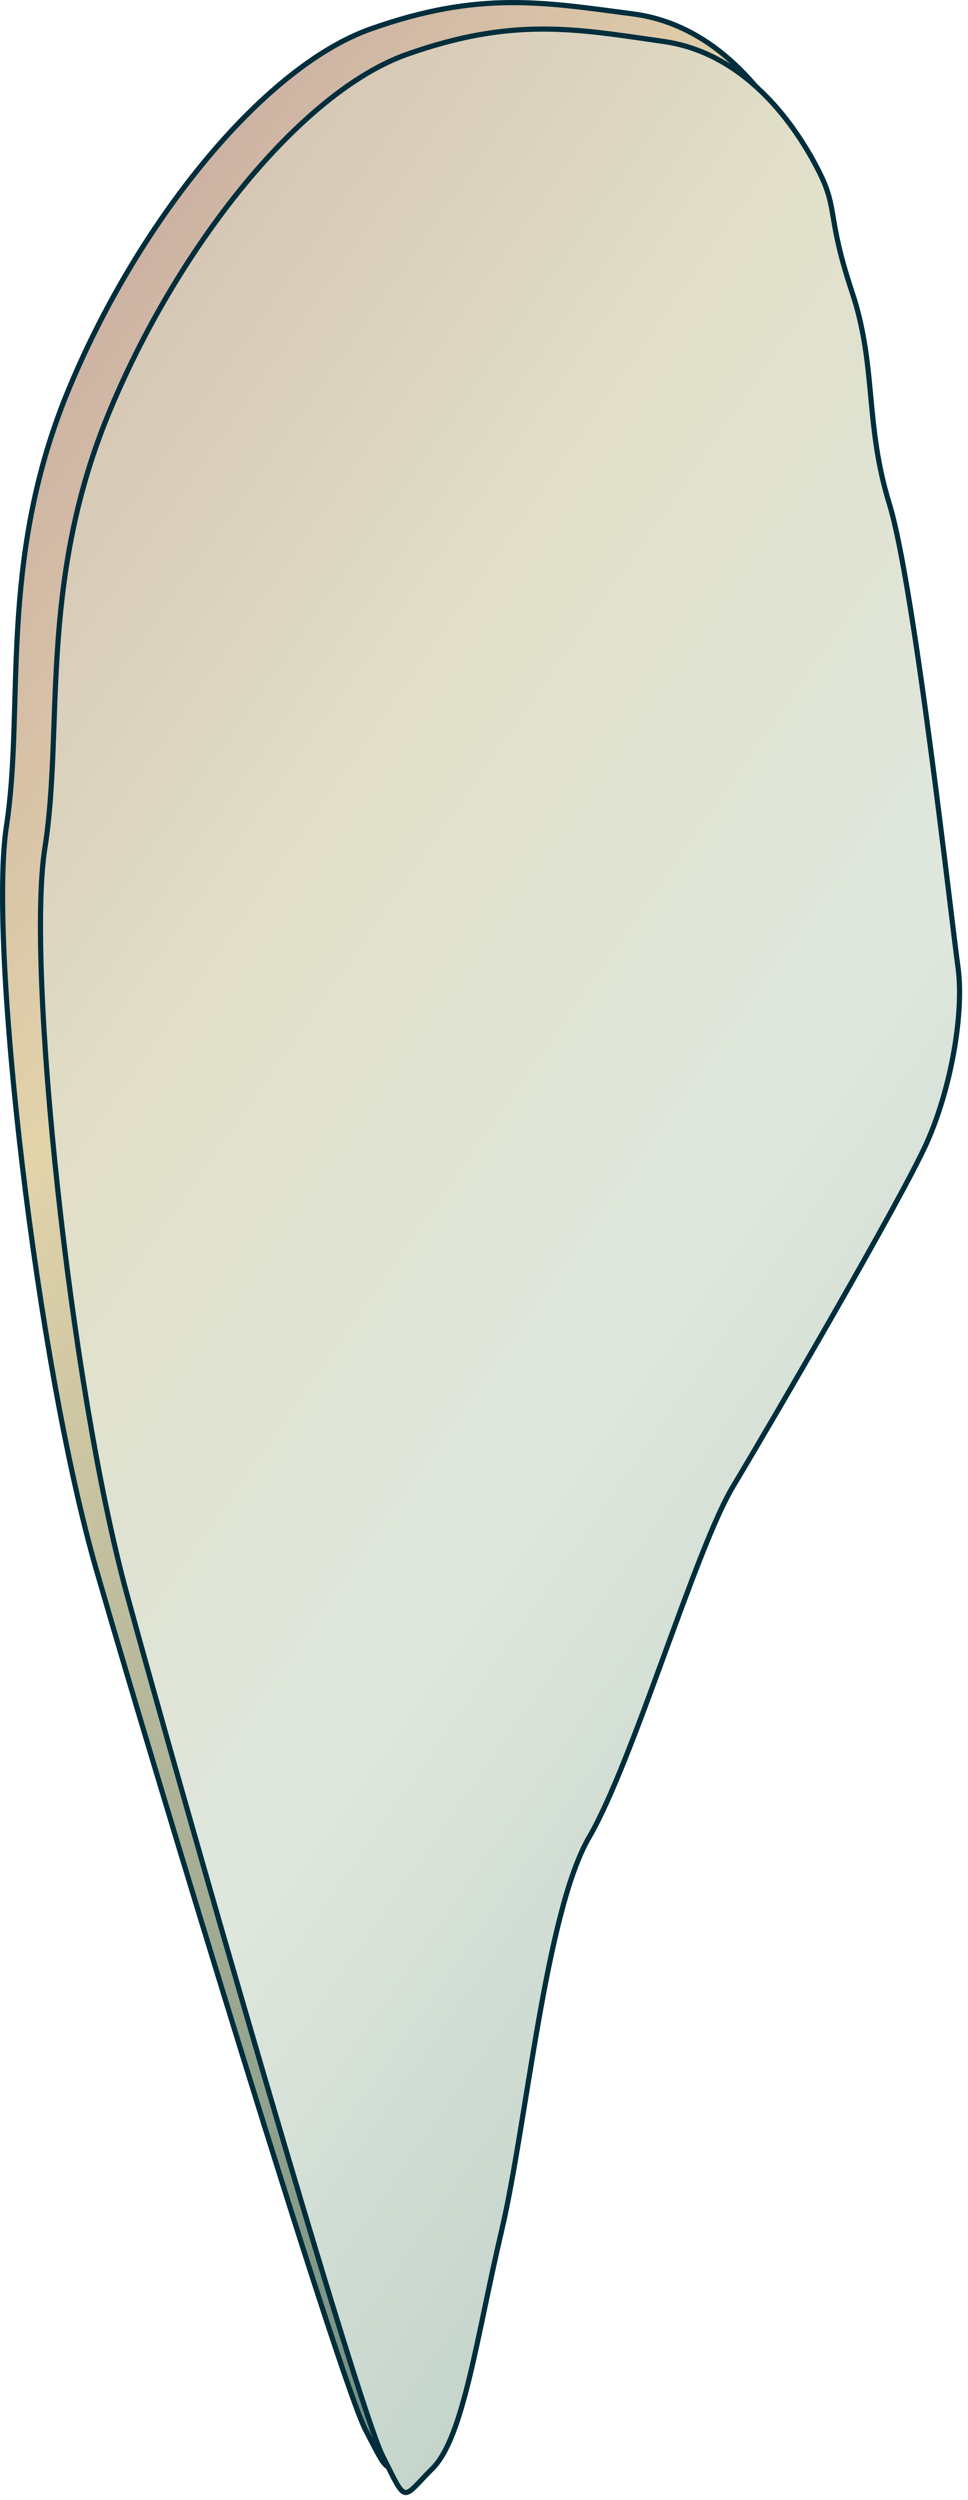
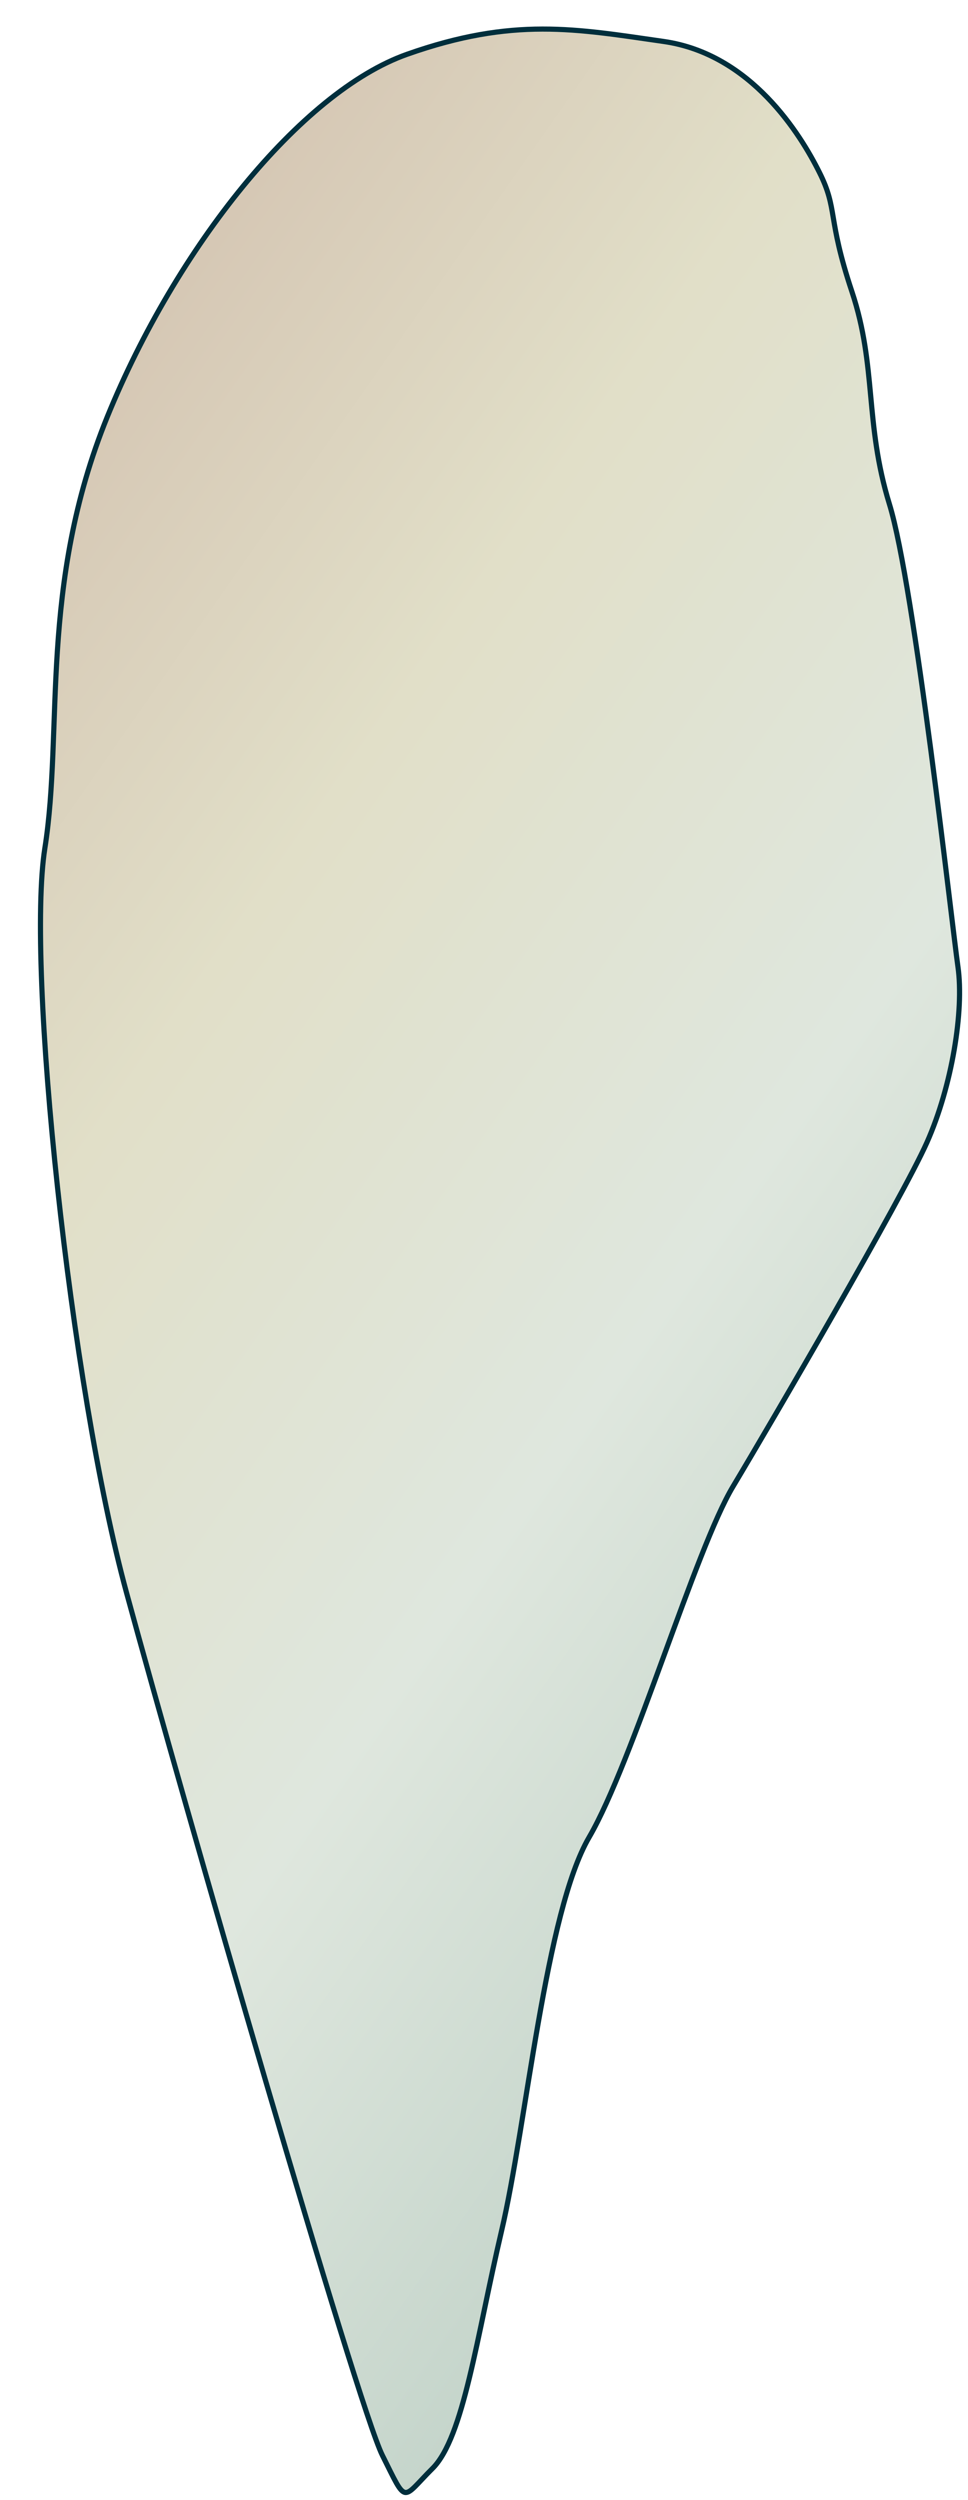
<svg xmlns="http://www.w3.org/2000/svg" xmlns:ns1="https://ian.umces.edu/media-library/" x="0px" y="0px" width="194" height="501" viewBox="0 0 194 501" xml:space="preserve">
  <title>Pinna nobilis (Pen Shell)</title>
  <desc>
    <ns1:title>Pinna nobilis (Pen Shell)</ns1:title>
    <ns1:descr>Illustration of Pinna nobilis (Pen Shell)</ns1:descr>
    <ns1:scene>
      <ns1:contains>pen, shell, sea-wings, wing-shell, Mollusca, Bivalvia, bivalve, Pteriomorpha, Pinnidae, Pinna, nobilis</ns1:contains>
      <ns1:when>2005-03-14</ns1:when>
    </ns1:scene>
  </desc>
  <defs />
  <linearGradient id="ian_symbols_043a429a5fe569a4f9abe8fb4038750b" y2="320.22" gradientUnits="userSpaceOnUse" x2="195.44" gradientTransform="matrix(1.024 -.009 .009 1 3.134 -2.514)" y1="151.59" x1="-45.383">
    <stop stop-color="#CEB3A4" offset=".006" />
    <stop stop-color="#E2D3AA" offset=".292" />
    <stop stop-color="#6E8C81" offset="1" />
  </linearGradient>
-   <path stroke="#002E3C" stroke-width="1.035" d="m83.569 489.53c-6.37 6.316-5.069 7.436-10.293-2.548-5.224-9.99-42.062-131.11-53.959-172.39-11.925-41.27-21.666-125.19-18.026-149.05 3.667-23.856-1.719-52.646 12.107-86.619 13.838-33.969 39.116-65.401 60.875-73.118 21.752-7.705 34.613-5.373 52.611-3.014 17.991 2.366 28.264 18.442 32.187 25.945 3.91 7.476 1.611 8.884 6.869 23.883 5.265 15.004 2.791 26.242 8.068 42.493 5.278 16.266 13.469 83.841 14.836 92.598 1.355 8.77-1.017 23.903-6.046 35.227-5.049 11.324-31.641 56.683-39.225 69.294-7.596 12.612-20.08 55.402-28.931 70.515-8.851 15.127-12.356 57.734-17.297 79.089-4.967 21.36-7.415 41.37-13.784 47.7z" fill="url(#ian_symbols_043a429a5fe569a4f9abe8fb4038750b)" />
  <linearGradient id="ian_symbols_deced934f0124ae40d1d0760a548eee3" y2="322.2" gradientUnits="userSpaceOnUse" x2="207.64" y1="153.56" x1="-33.21">
    <stop stop-color="#D6C8B5" offset=".006" />
    <stop stop-color="#E1DFC8" offset=".292" />
    <stop stop-color="#DFE7DE" offset=".674" />
    <stop stop-color="#C5D5CB" offset="1" />
  </linearGradient>
  <path stroke="#002E3C" stroke-width="1.035" d="m86.669 494.67c-6.276 6.276-5.022 7.401-10.037-2.635-5.015-10.04-39.992-131.46-51.269-172.84-11.284-41.38-20.135-125.38-16.374-149.21 3.754-23.829-1.247-52.659 12.538-86.518 13.791-33.852 38.752-65.068 60.06-72.591 21.314-7.529 33.859-5.082 51.412-2.568 17.552 2.508 27.455 18.679 31.203 26.201 3.782 7.523 1.523 8.905 6.539 23.95 5.001 15.045 2.5 26.261 7.509 42.561 5.028 16.306 12.49 83.949 13.737 92.725s-1.192 23.882-6.208 35.173c-5.016 11.277-31.345 56.406-38.867 68.957-7.529 12.538-20.067 55.228-28.83 70.279-8.776 15.039-12.551 57.6-17.566 78.92-5.004 21.33-7.578 41.32-13.841 47.6z" fill="url(#ian_symbols_deced934f0124ae40d1d0760a548eee3)" />
</svg>